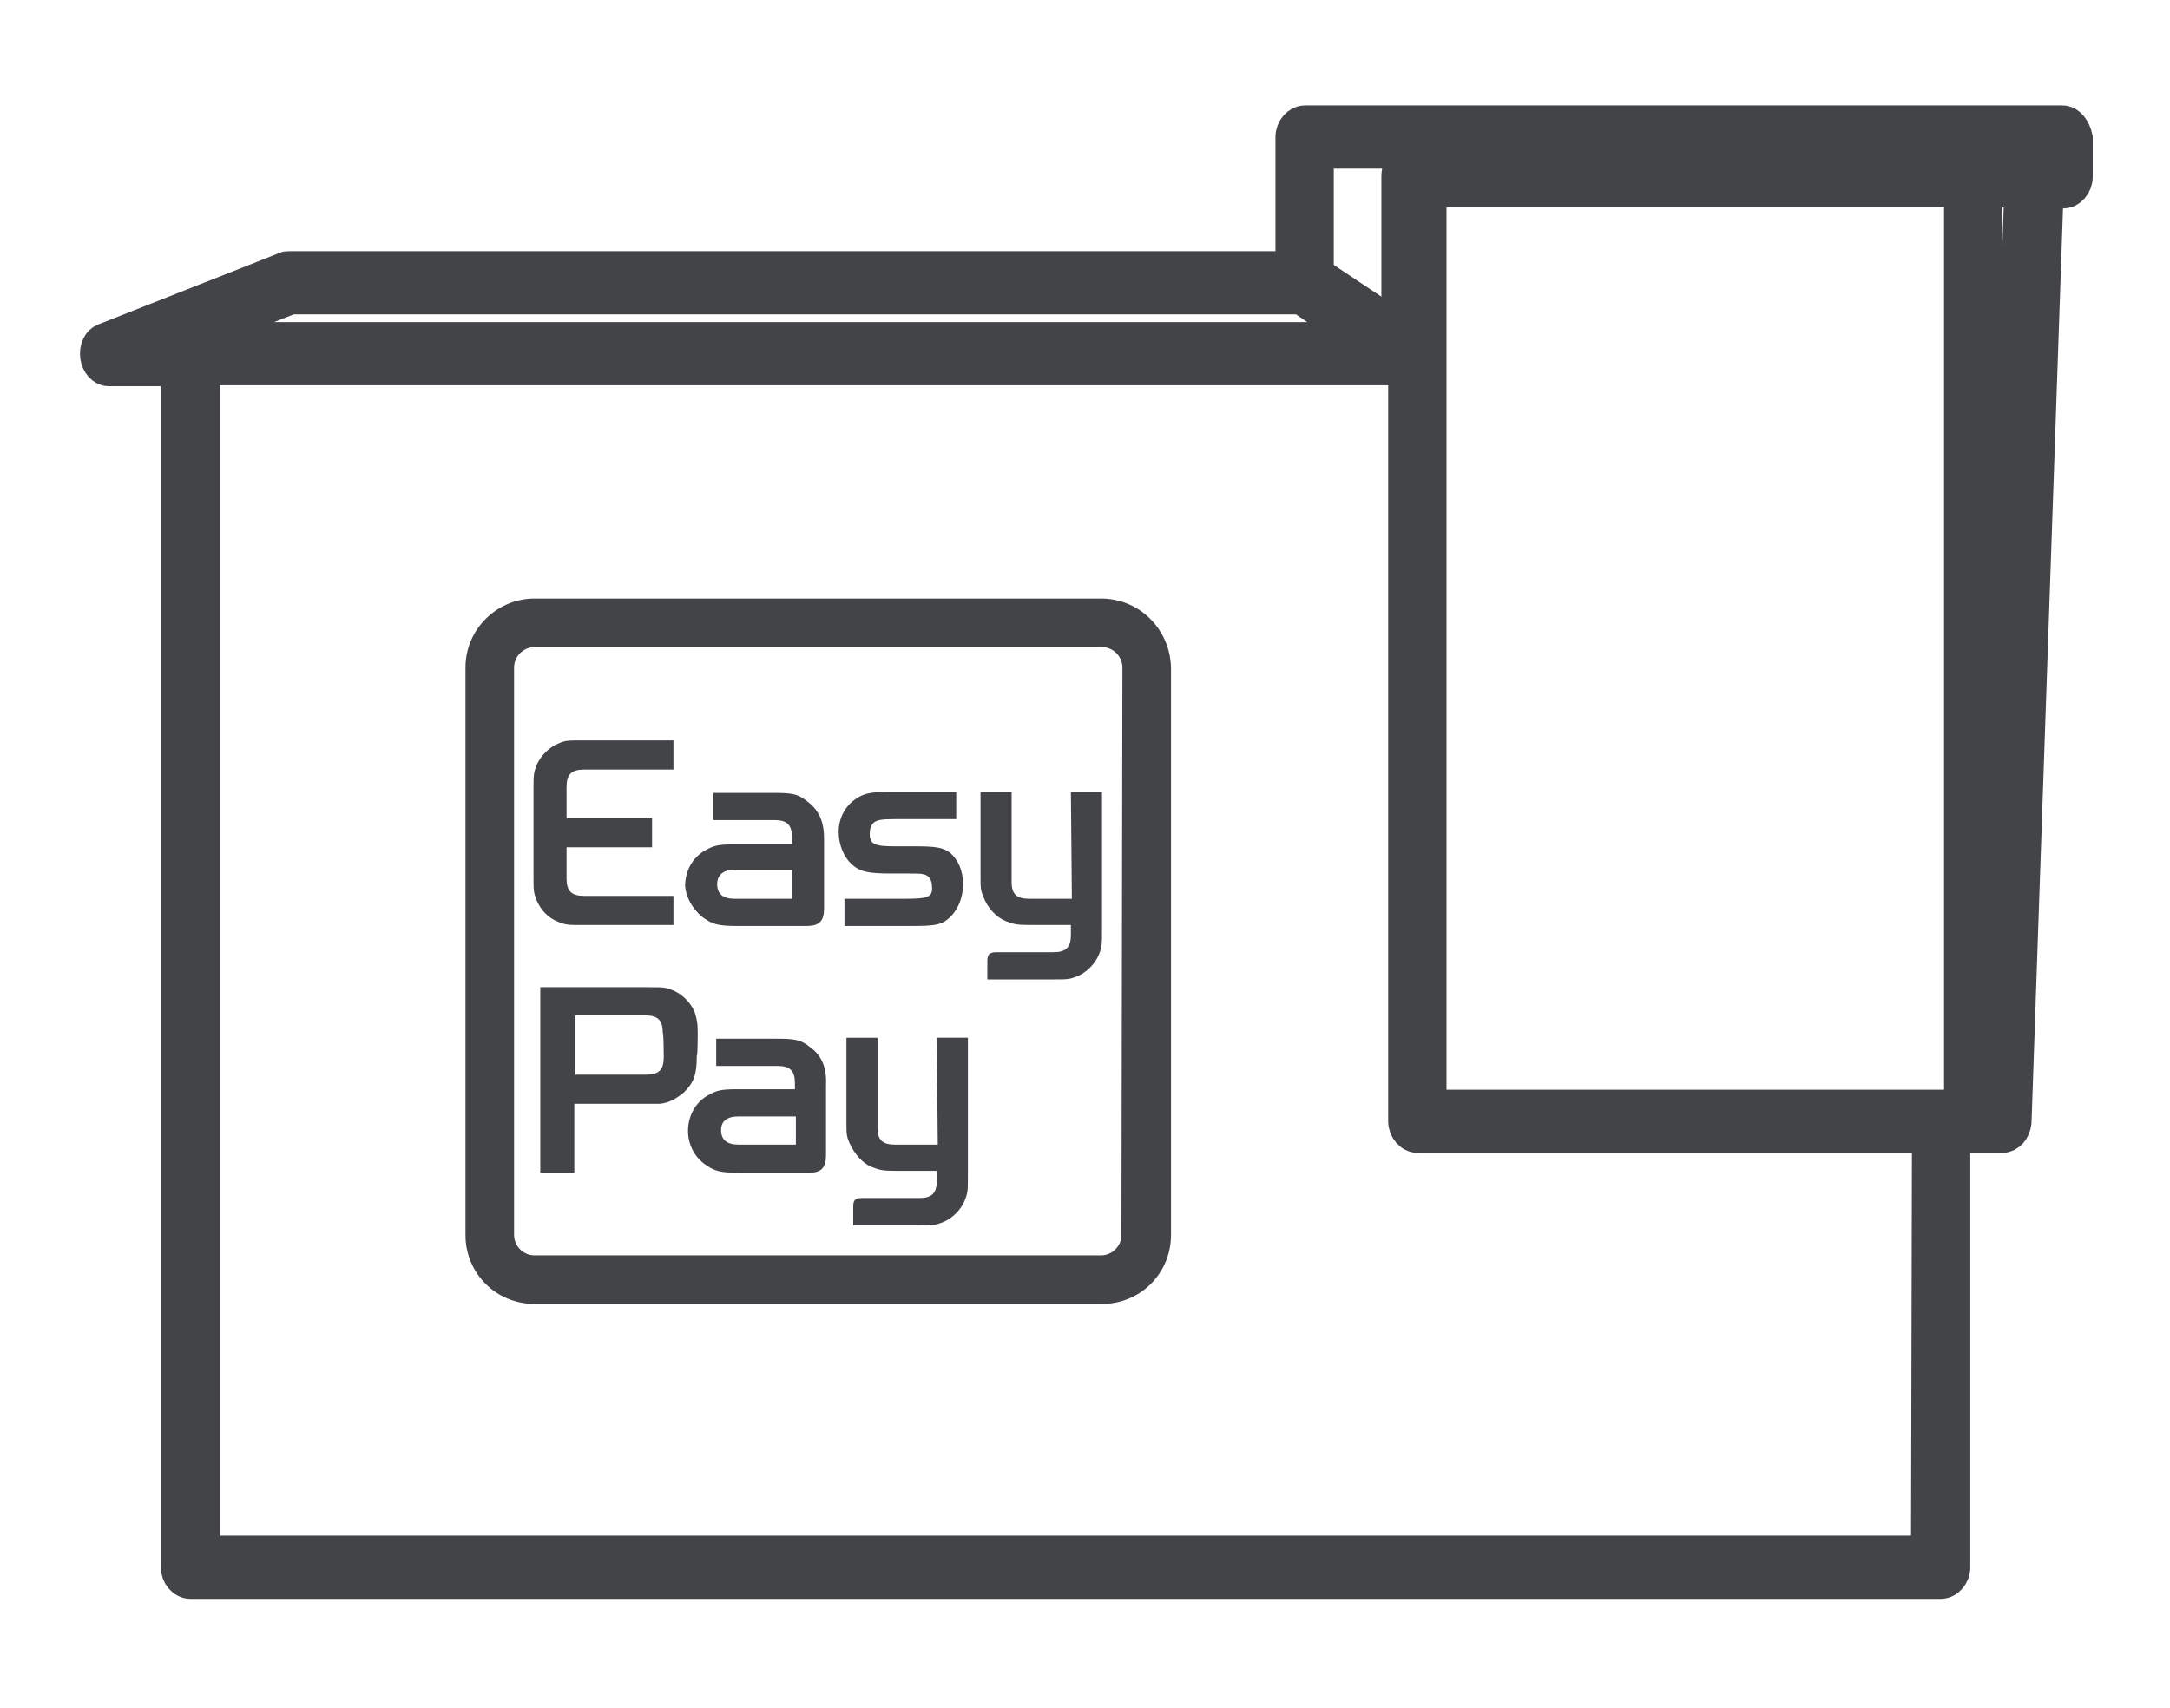
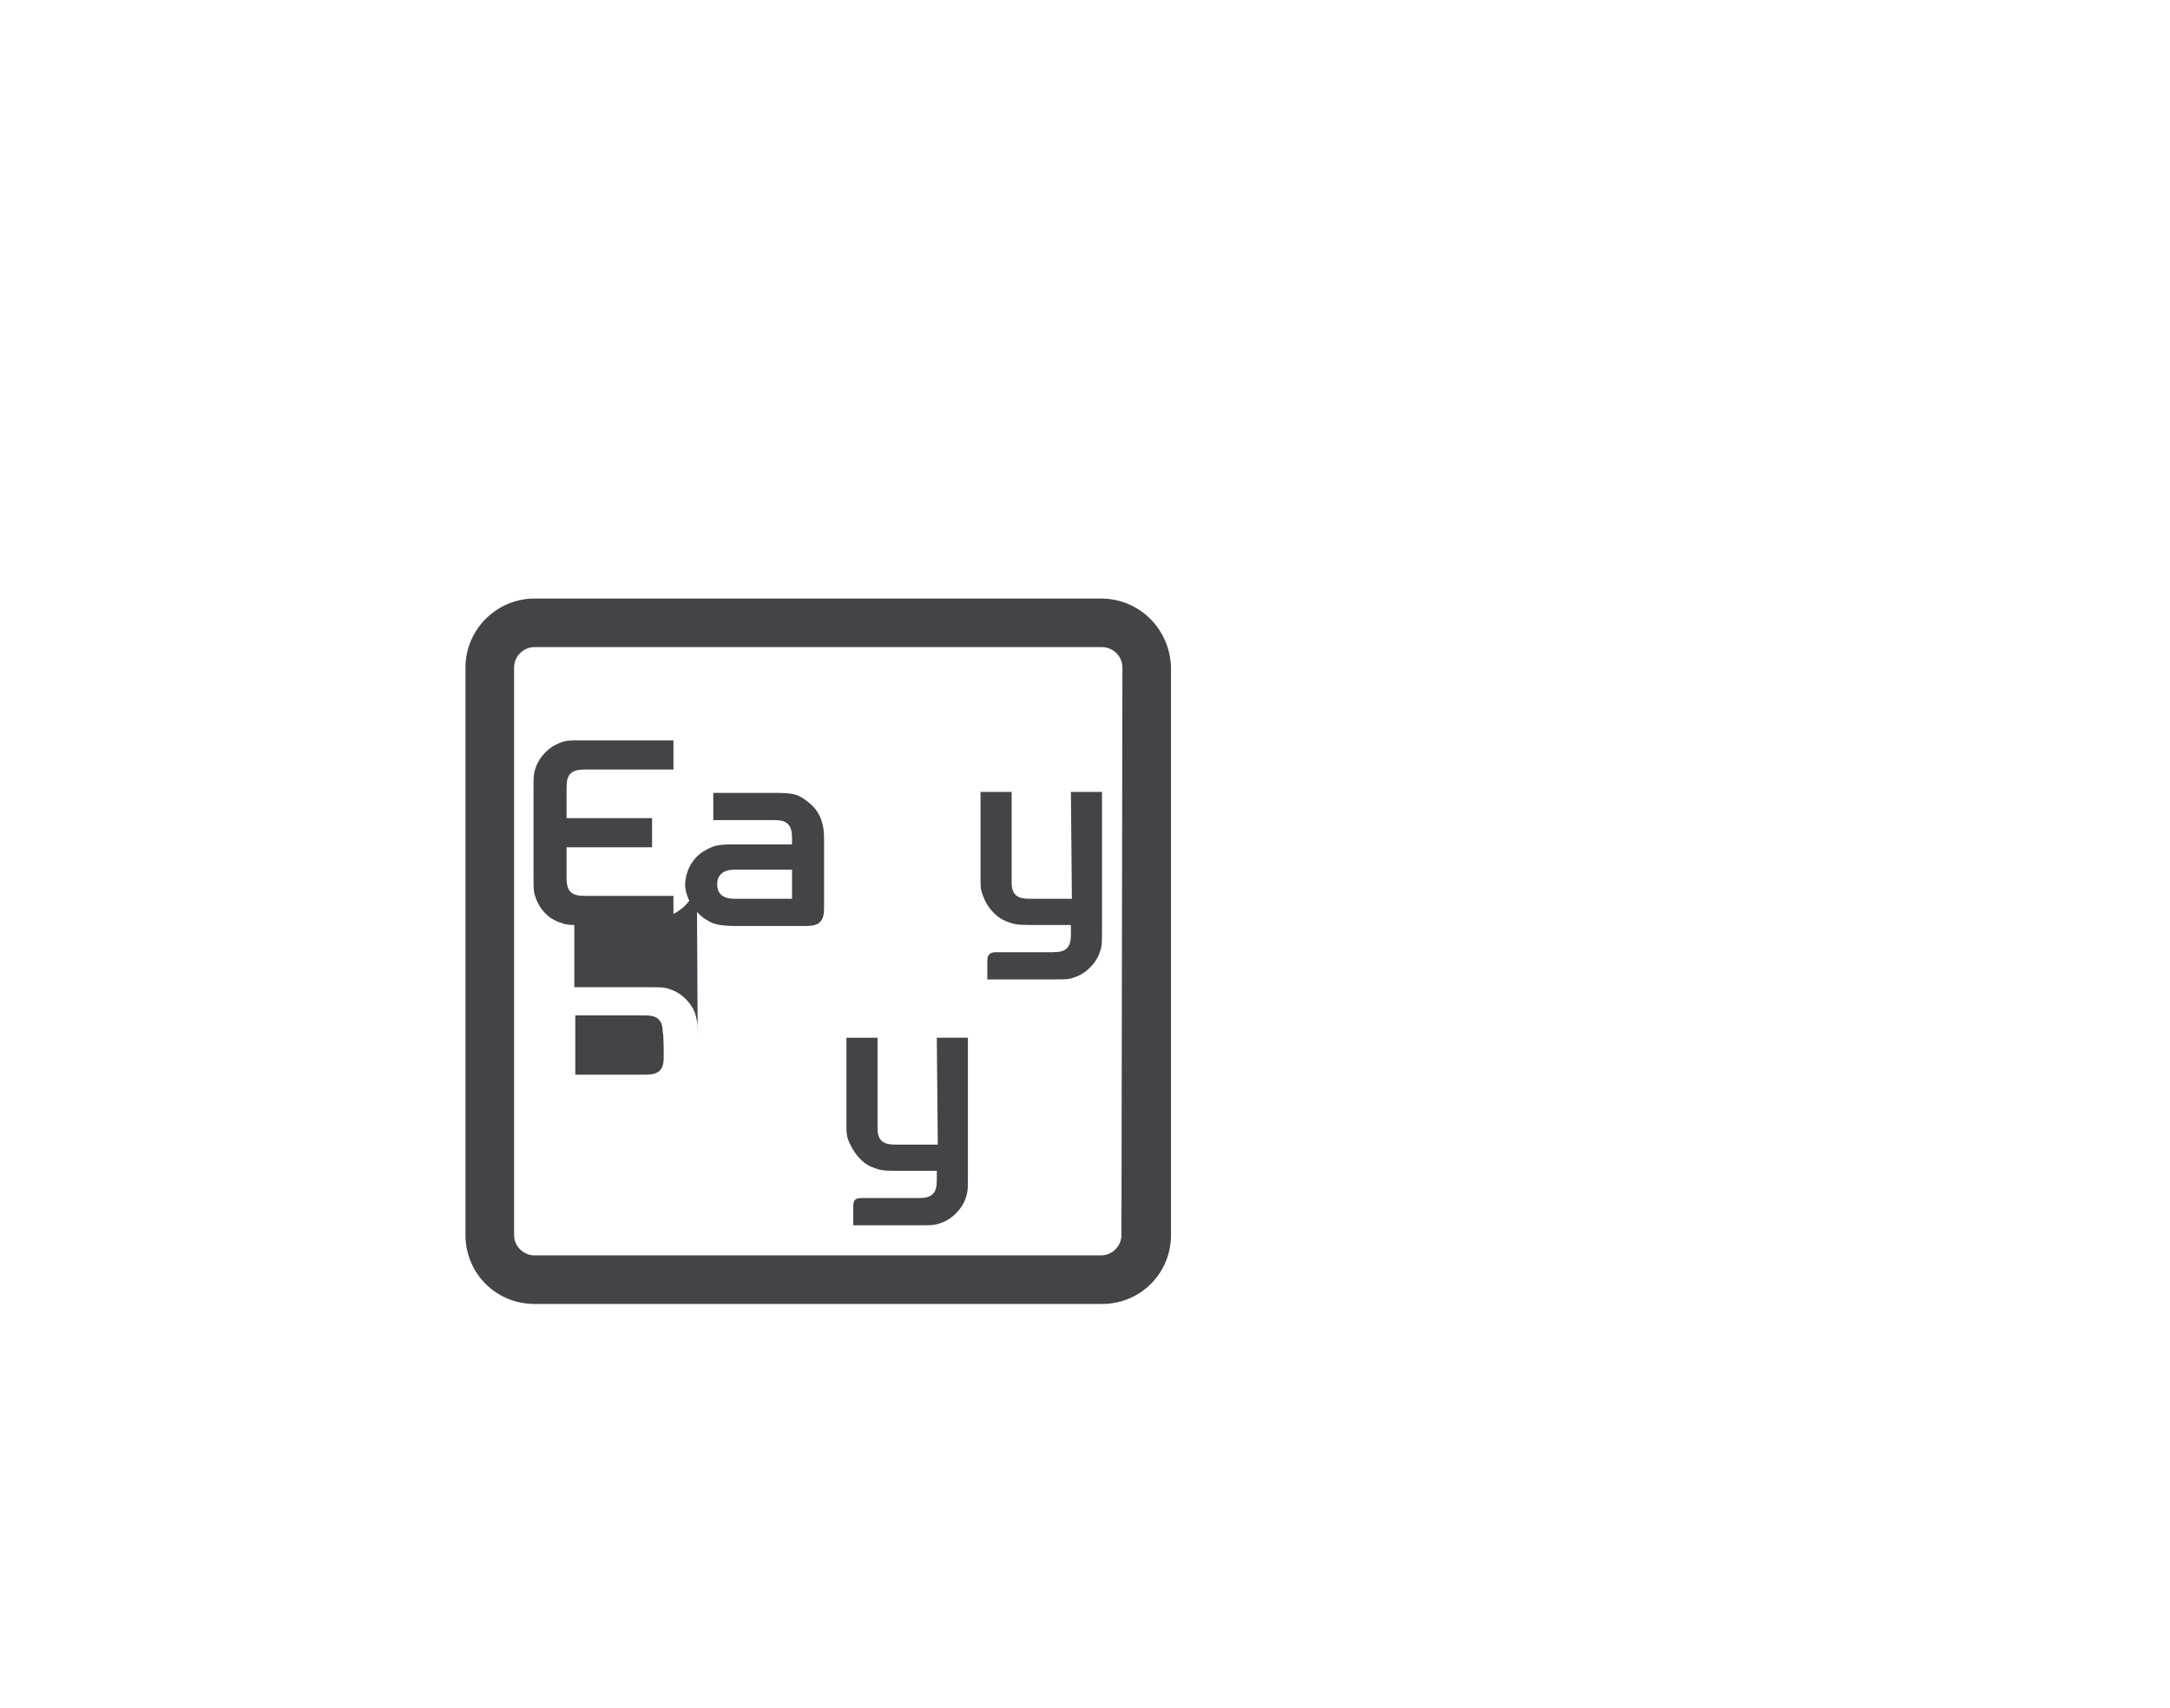
<svg xmlns="http://www.w3.org/2000/svg" version="1.1" id="Layer_1" x="0px" y="0px" viewBox="0 0 223.3 175.8" style="enable-background:new 0 0 223.3 175.8;" xml:space="preserve">
  <style type="text/css">
	.st0{fill:#434448;stroke:#434448;stroke-width:3.5;stroke-miterlimit:10;}
	.st1{fill:#434448;stroke:#434448;stroke-width:2;stroke-miterlimit:10;}
	.st2{fill:#434448;}
</style>
-   <path class="st0" d="M212.2,12.6h-61.7h-16.2c-0.7,0-1.3,0.7-1.3,1.5v13.5H29.7c-0.1,0-0.3,0-0.4,0.1L10.8,35  c-0.6,0.2-0.9,0.9-0.8,1.7c0.1,0.7,0.6,1.3,1.2,1.3h7.1v123.3c0,0.8,0.6,1.5,1.3,1.5h180.1c0.7,0,1.3-0.7,1.3-1.5v-44.4h2.1h2.9  c0.7,0,1.2-0.6,1.3-1.4l3.3-95.8h1.7c0.7,0,1.3-0.7,1.3-1.5v-4C213.4,13.3,212.9,12.6,212.2,12.6z M201.8,113.9h-2.1h-52.6V36.4  V19.6h3.3h51.4L201.8,113.9L201.8,113.9z M149.2,15.6v1h-3.3h-0.7c-0.7,0-1.3,0.7-1.3,1.5v15.7l-8.4-5.6V15.6H149.2z M29.9,30.6h104  l3.2,2.2l3.2,2.1H19.6H19L29.9,30.6z M198.4,159.8H20.9V37.9h123.7v77.5c0,0.8,0.6,1.5,1.3,1.5h52.6L198.4,159.8L198.4,159.8z   M204.7,113.9h-0.4V19.6h3.7L204.7,113.9z M210.9,16.6h-1.6h-6.2h-51.4v-1h59.2L210.9,16.6L210.9,16.6z" />
  <path class="st1" d="M113.3,62.6H55c-3.3,0-6.1,2.7-6.1,6.1v58.4c0,3.4,2.7,6.1,6.1,6.1h58.4c3.4,0,6.1-2.7,6.1-6.1V68.7  C119.4,65.3,116.7,62.6,113.3,62.6z M116.4,127.1c0,1.7-1.4,3.1-3.1,3.1H55c-1.7,0-3.1-1.4-3.1-3.1V68.7c0-1.7,1.4-3.1,3.1-3.1h58.4  c1.7,0,3.1,1.4,3.1,3.1L116.4,127.1L116.4,127.1z" />
  <path class="st2" d="M57.5,94.9c0.8,0.3,0.9,0.3,2.6,0.3h9.2v-3h-9.2c-1.3,0-1.8-0.5-1.8-1.8v-3.2h8.8v-3h-8.8V81  c0-1.3,0.5-1.8,1.8-1.8h9.2v-3h-9.2c-1.7,0-1.9,0-2.6,0.3c-1,0.4-1.9,1.3-2.3,2.3c-0.3,0.8-0.3,1-0.3,2.6V90c0,1.7,0,1.8,0.3,2.6  C55.6,93.6,56.4,94.5,57.5,94.9z" />
-   <path class="st2" d="M93.1,92.5h-6.2v2.8h7c1.9,0,2.6-0.1,3.2-0.4c1.2-0.7,2-2.2,2-3.9c0-1.4-0.5-2.5-1.3-3.2  c-0.7-0.6-1.6-0.7-3.7-0.7h-2c-2.1,0-2.6-0.2-2.6-1.3c0-0.6,0.2-1,0.5-1.2s0.7-0.3,2.1-0.3h6.3v-2.8h-7.2c-1.6,0-2.4,0.2-3.1,0.7  c-1.1,0.7-1.8,2-1.8,3.4c0,1.3,0.5,2.6,1.4,3.4c0.8,0.7,1.6,0.9,4,0.9h1.6c1.1,0,1.5,0,1.8,0.1c0.5,0.1,0.8,0.6,0.8,1.2  C96,92.3,95.6,92.5,93.1,92.5z" />
  <path class="st2" d="M110.3,92.5h-4.4c-1.3,0-1.8-0.5-1.8-1.7v-9.3h-3.2V90c0,1.4,0,1.6,0.3,2.3c0.4,1.1,1.3,2.1,2.3,2.5  c0.8,0.3,1,0.4,2.6,0.4h4.1v1c0,1.3-0.5,1.8-1.8,1.8h-5.9c-0.7,0-0.9,0.3-0.9,0.9v1.9h6.6c1.7,0,1.8,0,2.6-0.3  c1-0.4,1.9-1.3,2.3-2.3c0.3-0.8,0.3-1,0.3-2.6V81.5h-3.2L110.3,92.5L110.3,92.5z" />
  <path class="st2" d="M72.3,94.4c1,0.7,1.5,0.9,3.6,0.9H83c1.3,0,1.8-0.5,1.8-1.8v-7.2c0-1.7-0.5-2.9-1.7-3.8c-1-0.8-1.5-0.9-3.6-0.9  h-6.1v2.8h6.3c1.3,0,1.8,0.5,1.8,1.8v0.7h-5.8c-1.8,0-2.2,0.1-3.1,0.6c-1.3,0.7-2.1,2.1-2.1,3.7C70.6,92.3,71.2,93.5,72.3,94.4z   M75.6,89.5h5.9v3h-5.9c-1.2,0-1.8-0.5-1.8-1.5C73.8,90,74.5,89.5,75.6,89.5z" />
-   <path class="st2" d="M71.8,106.4c0-1.2-0.1-1.5-0.3-2.2c-0.4-1-1.3-1.9-2.3-2.3c-0.8-0.3-0.9-0.3-2.6-0.3h-11v19.1h3.5v-7.1h7.3h1.5  c1-0.1,1.8-0.6,2.5-1.2c1-1,1.3-1.8,1.3-3.7C71.8,108.6,71.8,106.4,71.8,106.4z M68.3,108.8c0,1.3-0.5,1.8-1.8,1.8h-7.3v-6.1h7.2  c1.3,0,1.8,0.5,1.8,1.8C68.3,106.3,68.3,108.8,68.3,108.8z" />
-   <path class="st2" d="M83.4,107.8c-1-0.8-1.5-0.9-3.6-0.9h-6.1v2.8H80c1.3,0,1.8,0.5,1.8,1.8v0.6H76c-1.8,0-2.2,0.1-3.1,0.6  c-1.3,0.7-2.1,2.1-2.1,3.7c0,1.3,0.6,2.6,1.7,3.4c1,0.7,1.5,0.9,3.6,0.9h7.1c1.3,0,1.8-0.5,1.8-1.8v-7.2  C85.1,109.8,84.5,108.6,83.4,107.8z M81.9,117.8H76c-1.2,0-1.8-0.5-1.8-1.5c0-0.9,0.6-1.4,1.8-1.4h5.9V117.8z" />
+   <path class="st2" d="M71.8,106.4c0-1.2-0.1-1.5-0.3-2.2c-0.4-1-1.3-1.9-2.3-2.3c-0.8-0.3-0.9-0.3-2.6-0.3h-11h3.5v-7.1h7.3h1.5  c1-0.1,1.8-0.6,2.5-1.2c1-1,1.3-1.8,1.3-3.7C71.8,108.6,71.8,106.4,71.8,106.4z M68.3,108.8c0,1.3-0.5,1.8-1.8,1.8h-7.3v-6.1h7.2  c1.3,0,1.8,0.5,1.8,1.8C68.3,106.3,68.3,108.8,68.3,108.8z" />
  <path class="st2" d="M96.5,117.8h-4.4c-1.3,0-1.8-0.5-1.8-1.7v-9.3h-3.2v8.5c0,1.4,0,1.6,0.3,2.3c0.5,1.1,1.3,2.1,2.3,2.5  c0.8,0.3,1,0.4,2.6,0.4h4.1v1c0,1.3-0.5,1.8-1.8,1.8h-5.9c-0.7,0-0.9,0.2-0.9,0.9v1.9h6.6c1.7,0,1.8,0,2.6-0.3  c1-0.4,1.9-1.3,2.3-2.3c0.3-0.8,0.3-1,0.3-2.6v-14.1h-3.2L96.5,117.8L96.5,117.8z" />
</svg>